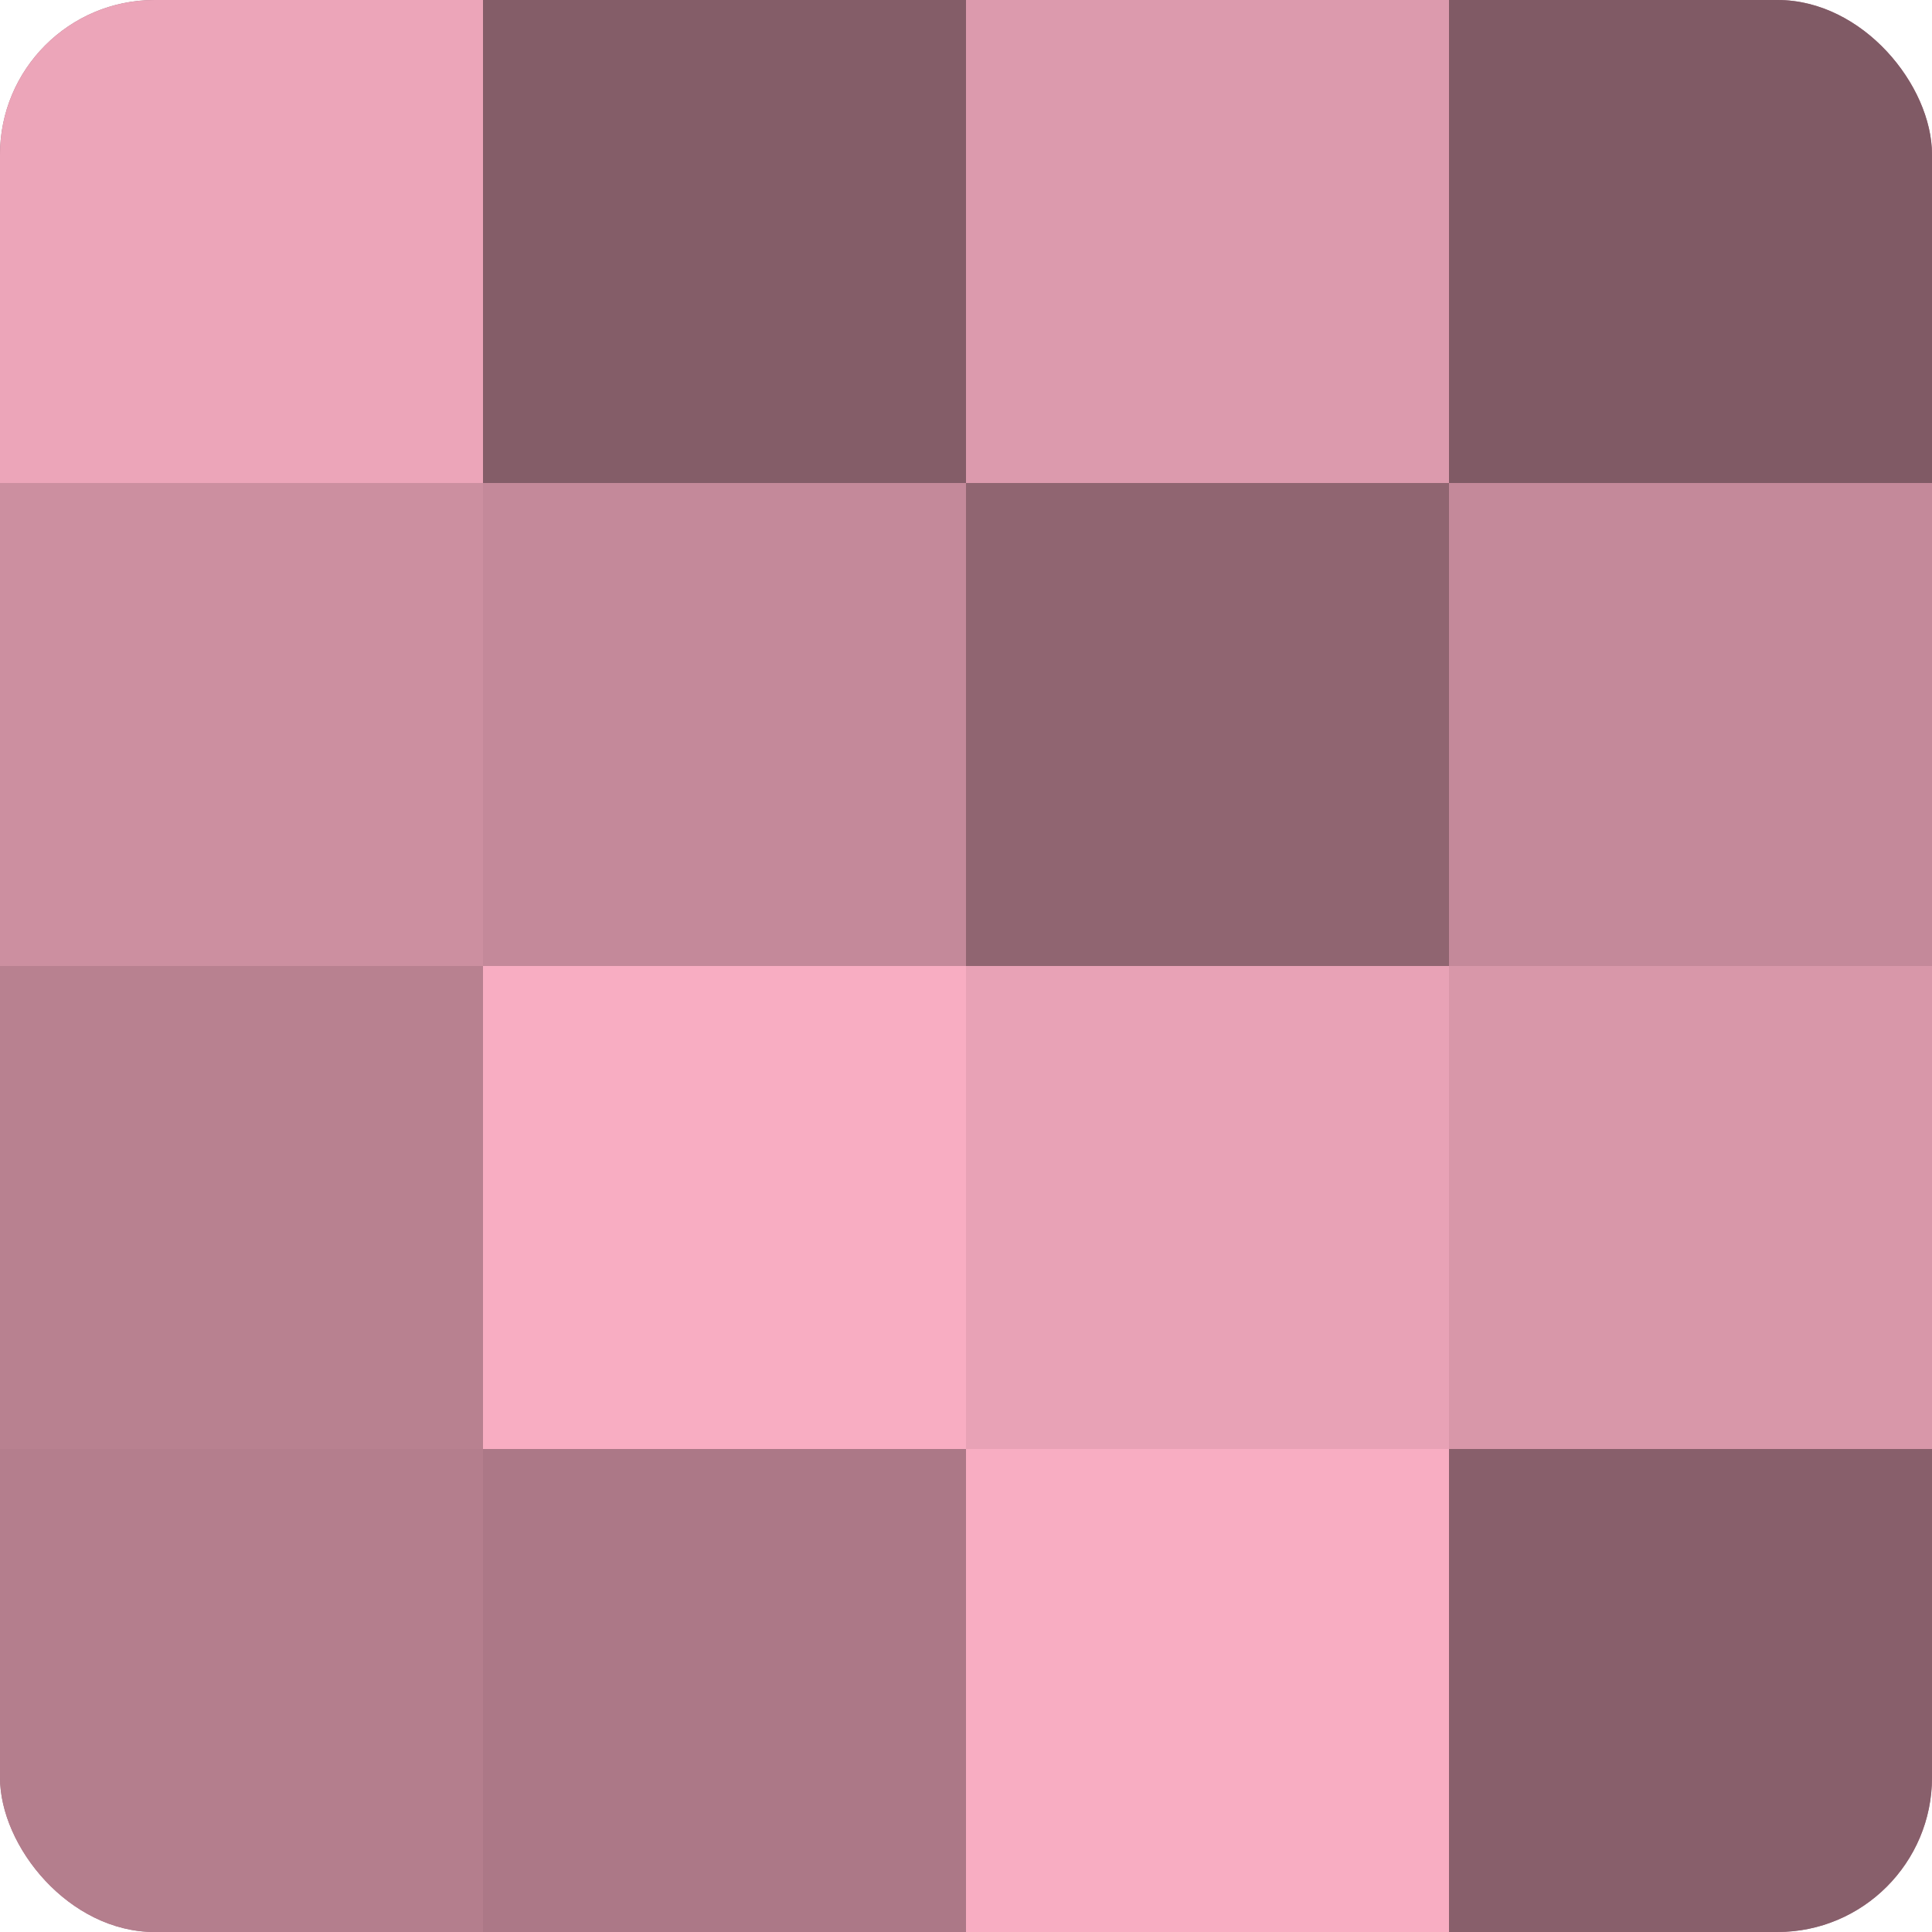
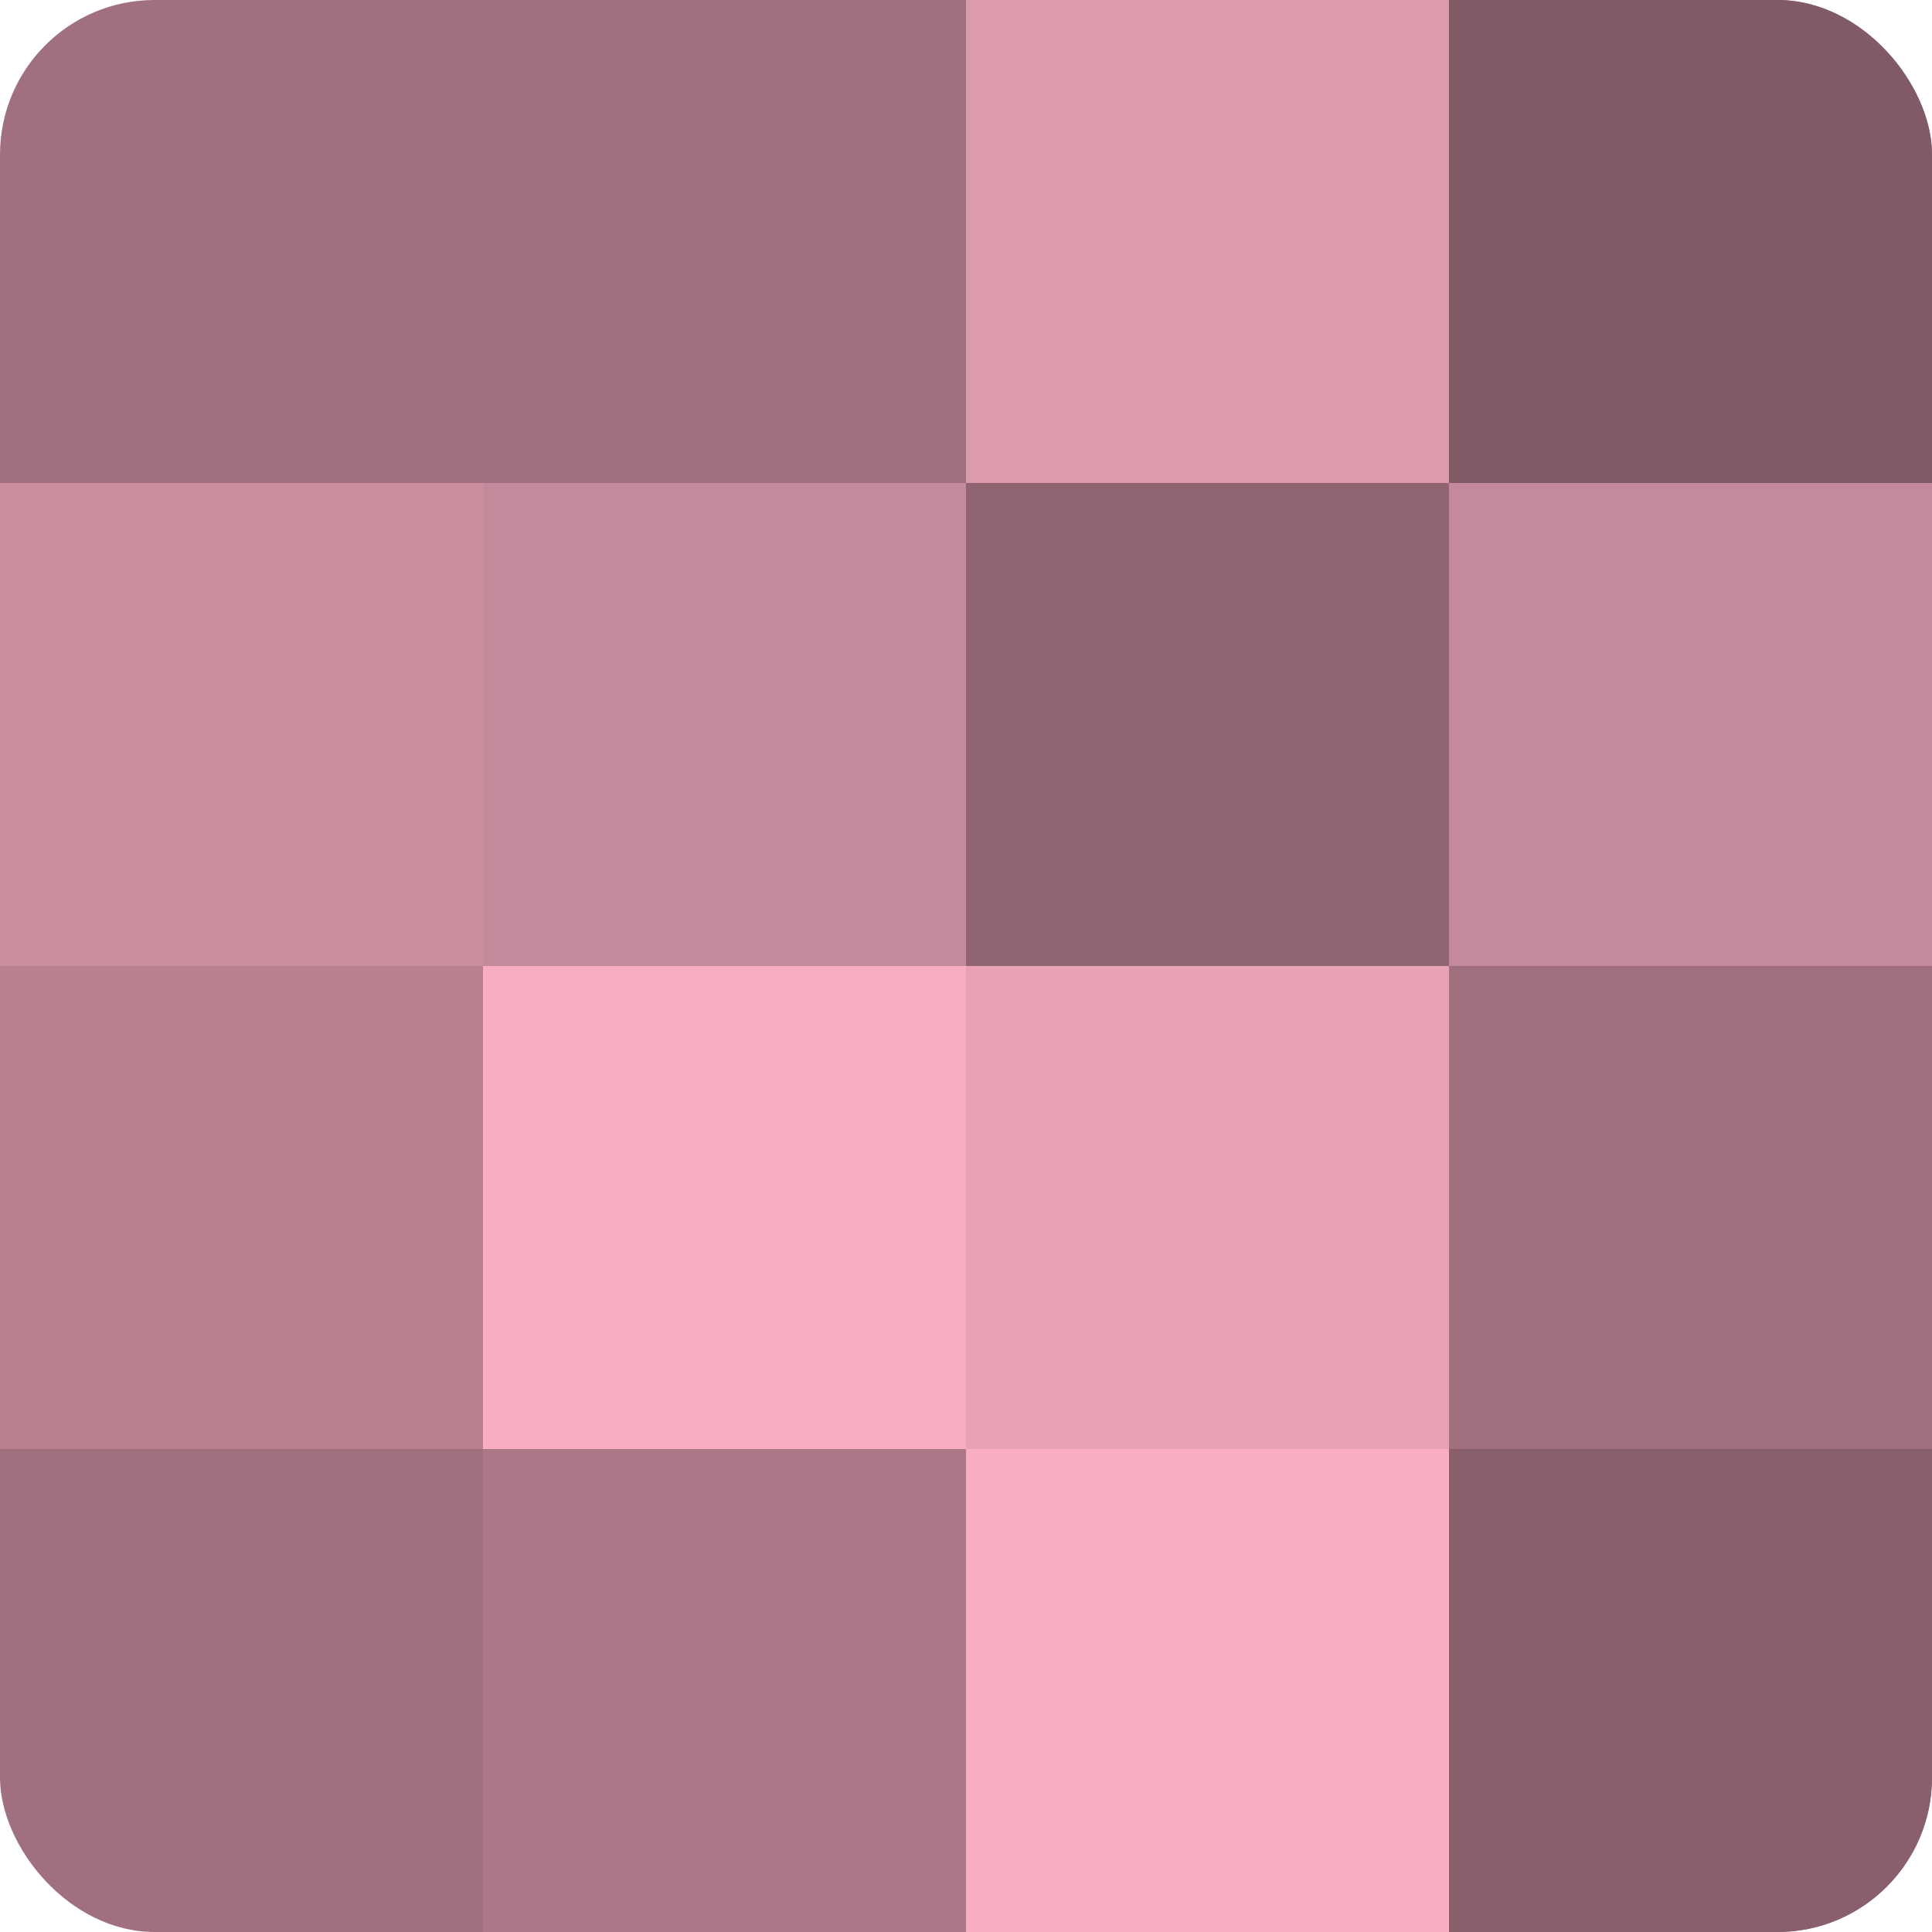
<svg xmlns="http://www.w3.org/2000/svg" width="60" height="60" viewBox="0 0 100 100" preserveAspectRatio="xMidYMid meet">
  <defs>
    <clipPath id="c" width="100" height="100">
      <rect width="100" height="100" rx="8" ry="8" />
    </clipPath>
  </defs>
  <g clip-path="url(#c)">
    <rect width="100" height="100" fill="#a0707e" />
-     <rect width="25" height="25" fill="#eca5b9" />
    <rect y="25" width="25" height="25" fill="#cc8fa0" />
    <rect y="50" width="25" height="25" fill="#b88190" />
-     <rect y="75" width="25" height="25" fill="#b47e8d" />
-     <rect x="25" width="25" height="25" fill="#845d68" />
    <rect x="25" y="25" width="25" height="25" fill="#c4899a" />
    <rect x="25" y="50" width="25" height="25" fill="#f8adc2" />
    <rect x="25" y="75" width="25" height="25" fill="#ac7887" />
    <rect x="50" width="25" height="25" fill="#dc9aad" />
    <rect x="50" y="25" width="25" height="25" fill="#906571" />
    <rect x="50" y="50" width="25" height="25" fill="#e8a2b6" />
    <rect x="50" y="75" width="25" height="25" fill="#f8adc2" />
    <rect x="75" width="25" height="25" fill="#805a65" />
    <rect x="75" y="25" width="25" height="25" fill="#c4899a" />
-     <rect x="75" y="50" width="25" height="25" fill="#d897a9" />
    <rect x="75" y="75" width="25" height="25" fill="#885f6b" />
  </g>
</svg>